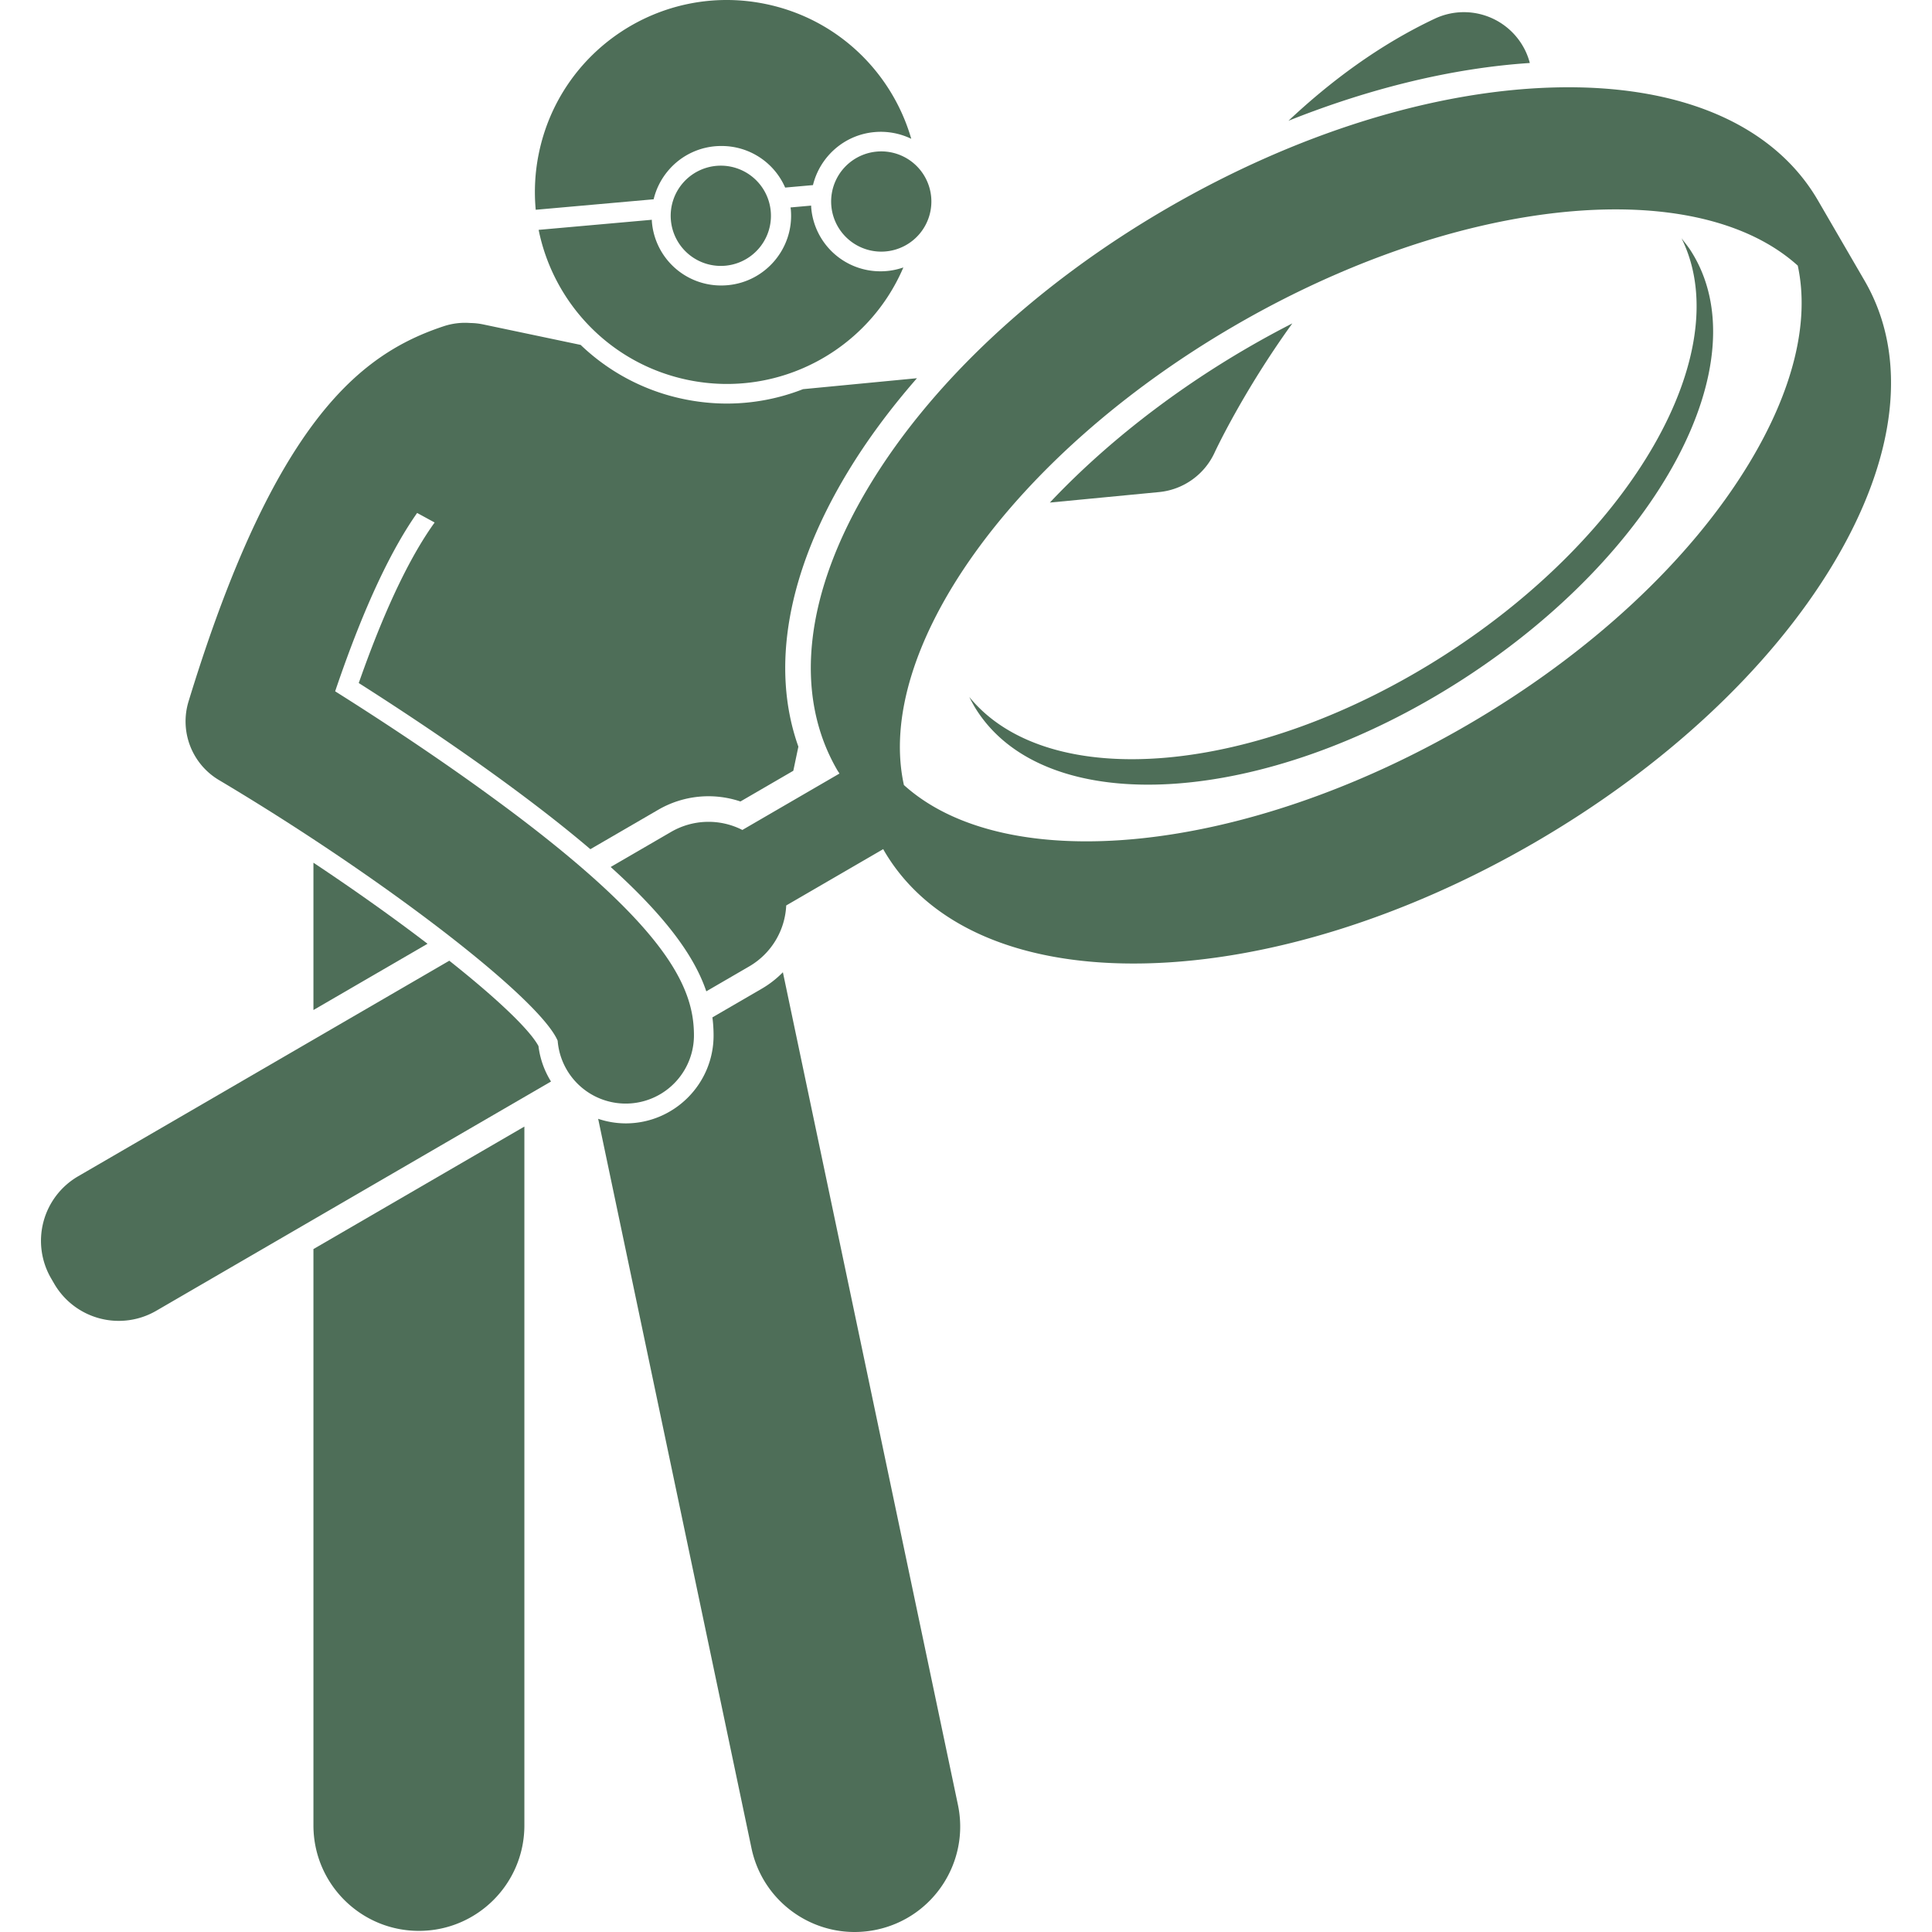
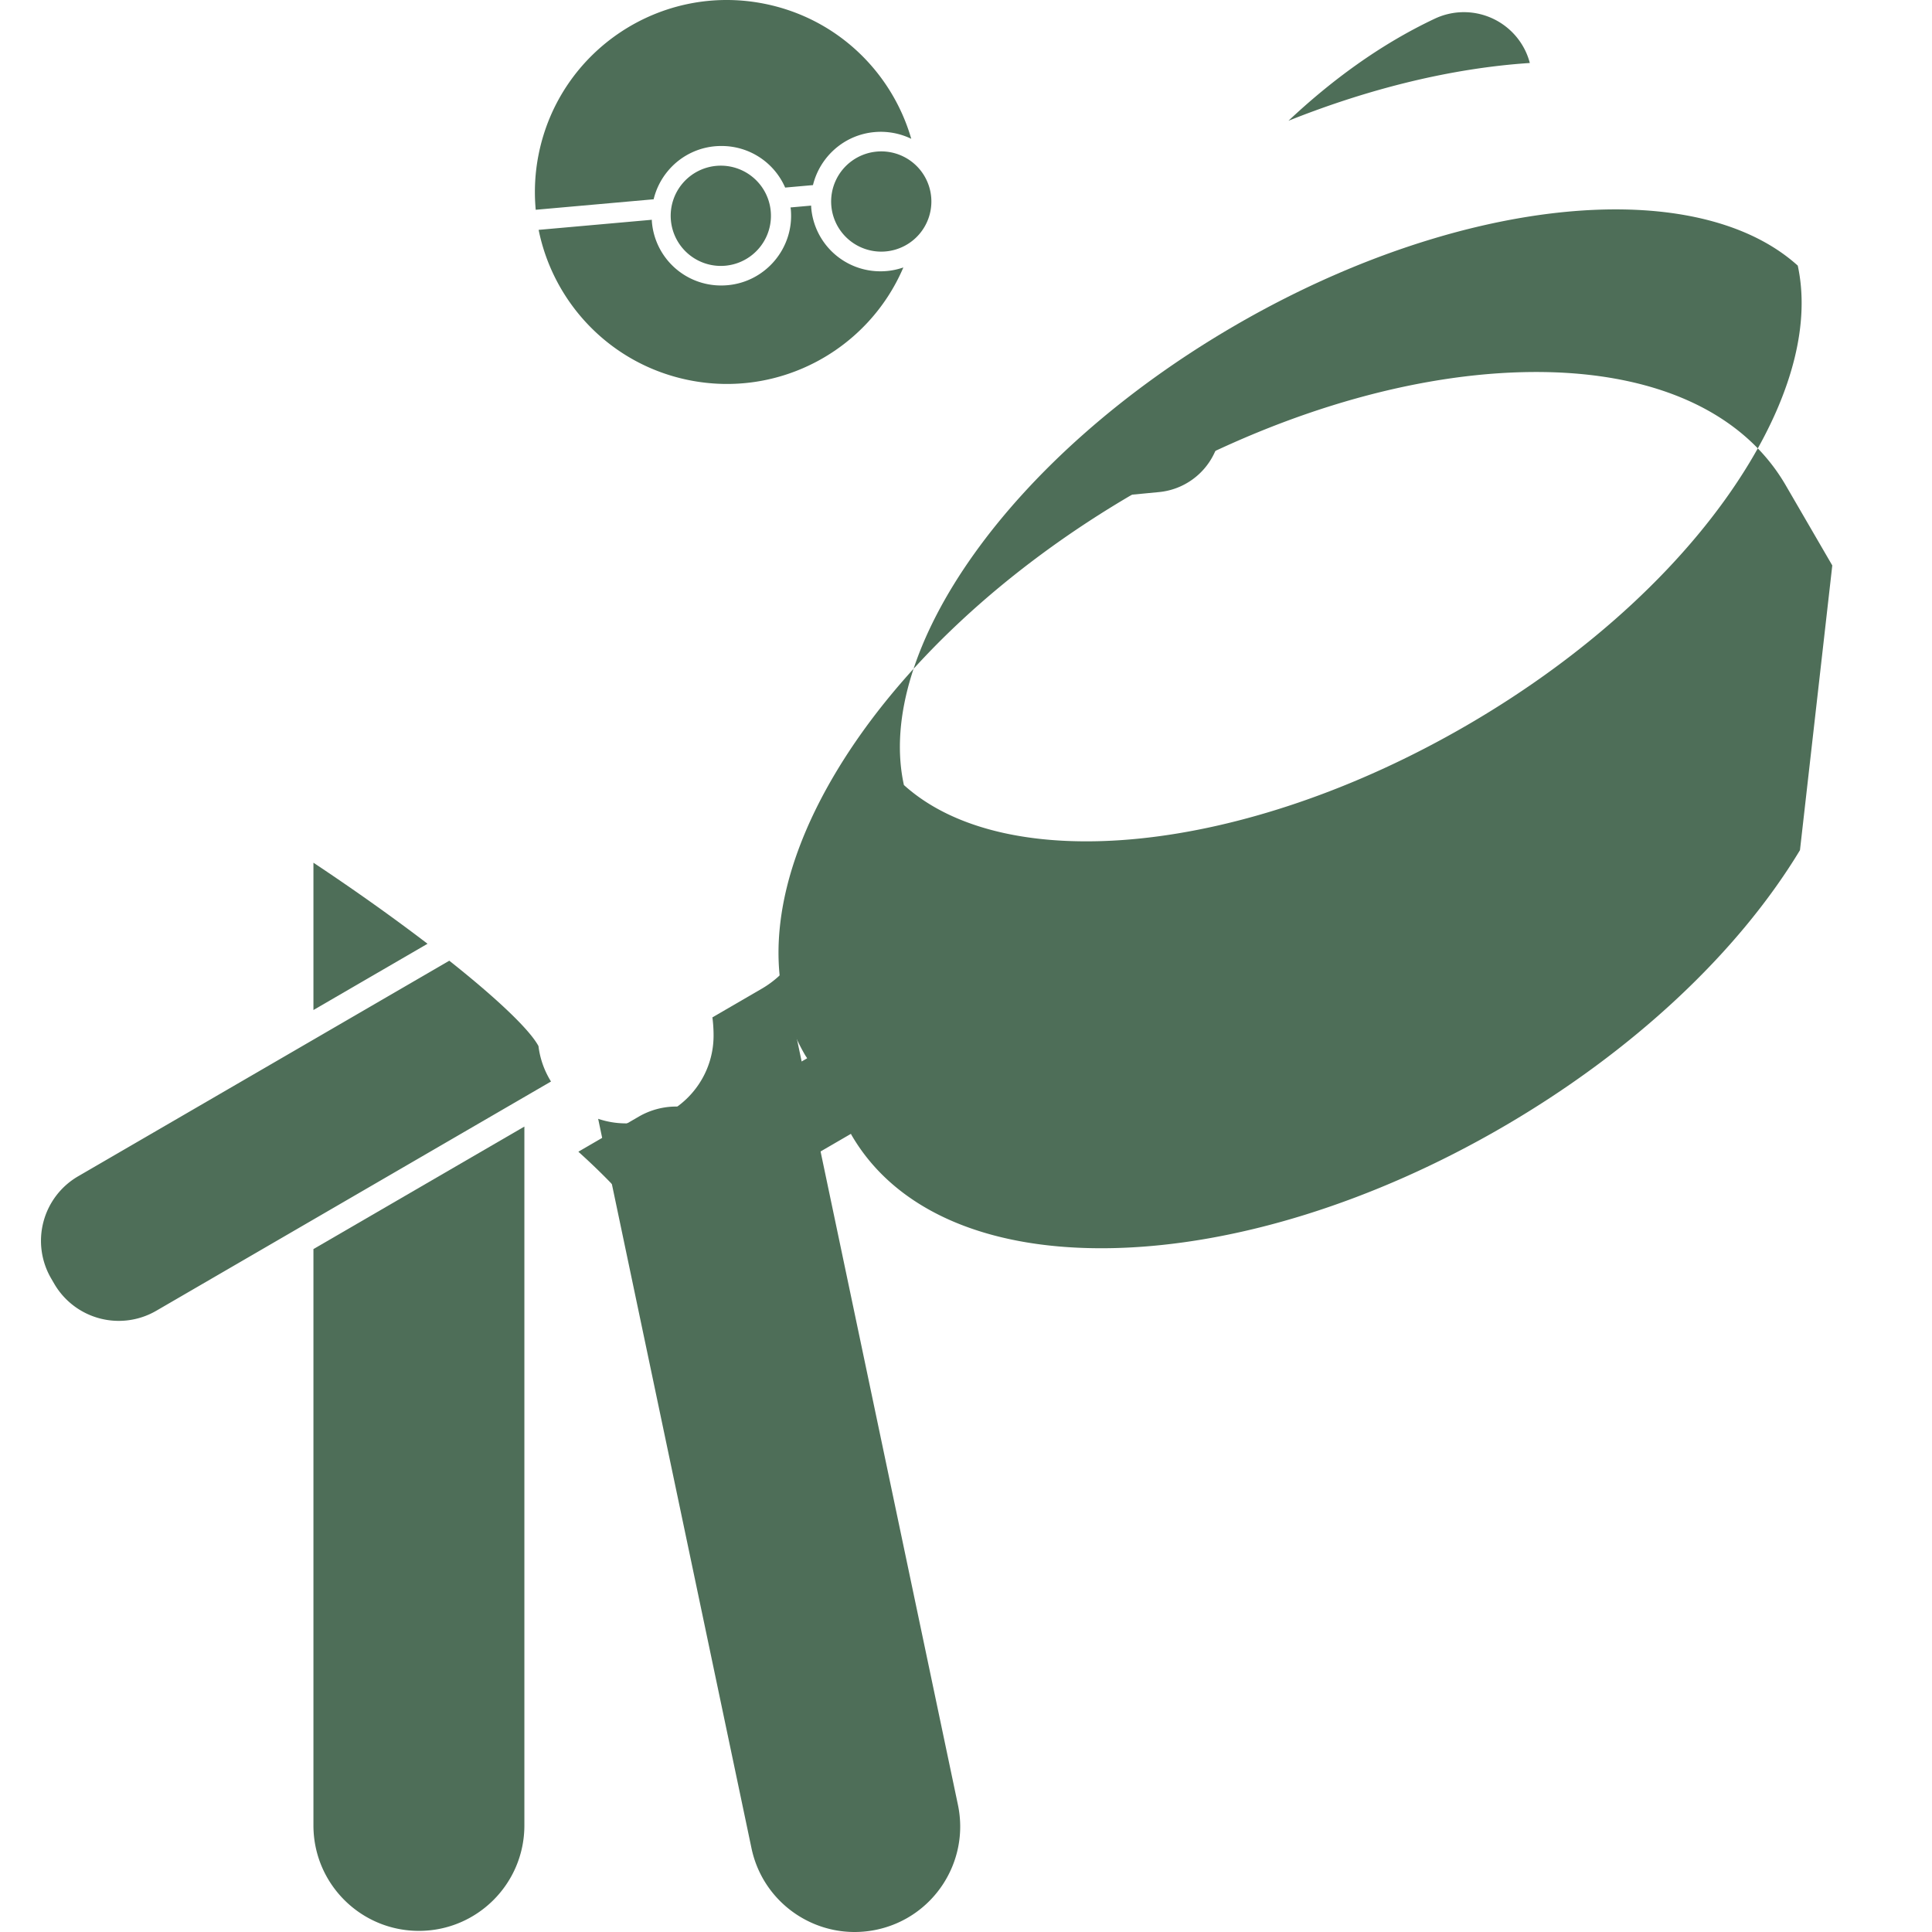
<svg xmlns="http://www.w3.org/2000/svg" version="1.1" width="512" height="512" x="0" y="0" viewBox="0 0 216.876 226.482" style="enable-background:new 0 0 512 512" xml:space="preserve" class="">
  <g>
    <path d="M174.04 6.016a8 8 0 0 0-10.648-3.826c-6.45 3.041-12.178 7.293-17.153 11.967 9.63-3.846 19.286-6.18 28.294-6.773a8.016 8.016 0 0 0-.493-1.368zM137.586 53.044c.062-.136 3.3-7.087 9.106-15.133a112.13 112.13 0 0 0-5.227 2.85c-9.074 5.27-16.987 11.568-23.196 18.153l12.805-1.23a8.02 8.02 0 0 0 6.512-4.64zM31.94 213.987c0 6.83 5.537 12.363 12.365 12.363 6.826 0 12.363-5.533 12.363-12.363v-81.923L31.94 146.425zM45.316 110.634c-3.873-2.96-8.412-6.201-13.376-9.502v17.27zM84.529 115.883l-5.819 3.38c.094.72.137 1.427.137 2.127 0 5.68-4.62 10.3-10.3 10.3a10.17 10.17 0 0 1-3.23-.536l17.975 85.506c1.405 6.684 7.962 10.96 14.644 9.555 6.68-1.405 10.96-7.959 9.556-14.643l-20.519-97.598a11.735 11.735 0 0 1-2.444 1.91zM73.49 20.045a8.118 8.118 0 0 1 6.276-2.93 8.115 8.115 0 0 1 7.473 4.874l3.26-.29c.808-3.306 3.639-5.895 7.213-6.214a8.192 8.192 0 0 1 4.31.787C99.768 8.479 93.37 2.173 84.868.452 72.688-2.014 60.816 5.86 58.35 18.04a22.49 22.49 0 0 0-.352 6.551l13.823-1.23a8.132 8.132 0 0 1 1.67-3.316zM101.094 31.353c-.62.212-1.265.359-1.933.418a8.357 8.357 0 0 1-.73.033 8.13 8.13 0 0 1-8.137-7.45c-.008-.085-.005-.167-.01-.251l-2.415.215c.01.083.026.164.034.248.4 4.489-2.928 8.467-7.418 8.867a8.365 8.365 0 0 1-.73.033h-.001a8.13 8.13 0 0 1-8.137-7.452c-.007-.083-.005-.166-.01-.25L58.34 26.946c1.736 8.606 8.454 15.76 17.598 17.612 10.647 2.155 21.056-3.59 25.156-13.204z" fill="#4e6e58" opacity="1" data-original="#000000" />
-     <path d="M98.957 29.48a5.875 5.875 0 1 0-1.041-11.703 5.875 5.875 0 0 0 1.041 11.703zM79.24 19.438a5.876 5.876 0 1 0 1.042 11.705 5.876 5.876 0 0 0-1.042-11.705zM58.32 122.627c-1.033-1.926-4.84-5.553-10.452-10.006l-43.51 25.27a8.752 8.752 0 0 0-3.173 11.963l.366.63a8.751 8.751 0 0 0 11.964 3.173l46.275-26.875a10.18 10.18 0 0 1-1.47-4.155zM209.99 66.285c7.621-12.607 8.966-24.46 3.788-33.377l-5.463-9.405c-5.178-8.915-16.163-13.625-30.867-13.251-14.184.358-30.33 5.396-45.464 14.185-15.134 8.79-27.51 20.318-34.85 32.46-7.622 12.608-8.966 24.461-3.788 33.378.082.14.176.269.26.406l-11.384 6.612a8.74 8.74 0 0 0-8.357.229l-7.08 4.112c6.655 6.01 9.858 10.586 11.209 14.576l5.028-2.92a8.74 8.74 0 0 0 4.341-7.146l11.372-6.604c.027.046.047.093.073.14 4.99 8.589 15.343 13.27 29.261 13.27.53 0 1.068-.006 1.608-.02 14.183-.358 30.33-5.396 45.463-14.185 15.134-8.79 27.51-20.318 34.85-32.46zm-42.823 18.73c-26.285 15.266-54.053 17.823-66.008 7.011-3.468-15.742 12.515-38.595 38.799-53.86 15.552-9.033 31.628-13.62 44.64-13.62 8.964 0 16.463 2.189 21.345 6.591 1.422 6.563-.504 14.572-5.693 23.157-6.913 11.436-18.662 22.346-33.083 30.721z" fill="#4e6e58" opacity="1" data-original="#000000" />
-     <path d="M164.67 76.71c-22.214 14.302-46.602 16.324-55.844 4.995.262.53.543 1.05.866 1.55 8.312 12.91 33.786 11.314 56.897-3.566 23.111-14.88 35.108-37.409 26.796-50.319-.253-.394-.54-.76-.828-1.125-.078-.1-.146-.209-.226-.307.047.096.084.195.13.291 6.177 13.125-5.737 34.28-27.79 48.48zM20.86 91.44c19.224 11.438 37.573 25.577 39.71 30.56a8.001 8.001 0 0 0 15.977-.61c0-5.667-3.044-13.1-25.125-28.993-6.354-4.573-12.646-8.658-16.936-11.357 3.575-10.557 6.83-16.958 9.61-20.908l2.052 1.118c-2.516 3.488-5.533 9.23-8.895 18.82 4.148 2.638 9.802 6.351 15.513 10.46 4.626 3.33 8.46 6.312 11.639 9.018l7.953-4.62a11.734 11.734 0 0 1 9.638-.973l6.198-3.6.594-2.827c-3.282-9.226-1.307-20.462 5.778-32.182 2.266-3.75 5.001-7.437 8.123-11.009l-13.356 1.284a24.523 24.523 0 0 1-8.905 1.688c-1.65 0-3.315-.168-4.945-.498a24.625 24.625 0 0 1-12.218-6.379l-11.447-2.406a7.742 7.742 0 0 0-1.451-.16c-.028-.003-.056-.004-.084-.005l-.03-.001a7.967 7.967 0 0 0-3.062.39c-5.54 1.847-11.314 5.18-17.18 14.207-4.208 6.473-8.462 15.869-12.711 29.77a8.003 8.003 0 0 0 3.56 9.214z" fill="#4e6e58" opacity="1" data-original="#000000" />
+     <path d="M98.957 29.48a5.875 5.875 0 1 0-1.041-11.703 5.875 5.875 0 0 0 1.041 11.703zM79.24 19.438a5.876 5.876 0 1 0 1.042 11.705 5.876 5.876 0 0 0-1.042-11.705zM58.32 122.627c-1.033-1.926-4.84-5.553-10.452-10.006l-43.51 25.27a8.752 8.752 0 0 0-3.173 11.963l.366.63a8.751 8.751 0 0 0 11.964 3.173l46.275-26.875a10.18 10.18 0 0 1-1.47-4.155zM209.99 66.285l-5.463-9.405c-5.178-8.915-16.163-13.625-30.867-13.251-14.184.358-30.33 5.396-45.464 14.185-15.134 8.79-27.51 20.318-34.85 32.46-7.622 12.608-8.966 24.461-3.788 33.378.082.14.176.269.26.406l-11.384 6.612a8.74 8.74 0 0 0-8.357.229l-7.08 4.112c6.655 6.01 9.858 10.586 11.209 14.576l5.028-2.92a8.74 8.74 0 0 0 4.341-7.146l11.372-6.604c.027.046.047.093.073.14 4.99 8.589 15.343 13.27 29.261 13.27.53 0 1.068-.006 1.608-.02 14.183-.358 30.33-5.396 45.463-14.185 15.134-8.79 27.51-20.318 34.85-32.46zm-42.823 18.73c-26.285 15.266-54.053 17.823-66.008 7.011-3.468-15.742 12.515-38.595 38.799-53.86 15.552-9.033 31.628-13.62 44.64-13.62 8.964 0 16.463 2.189 21.345 6.591 1.422 6.563-.504 14.572-5.693 23.157-6.913 11.436-18.662 22.346-33.083 30.721z" fill="#4e6e58" opacity="1" data-original="#000000" />
  </g>
</svg>